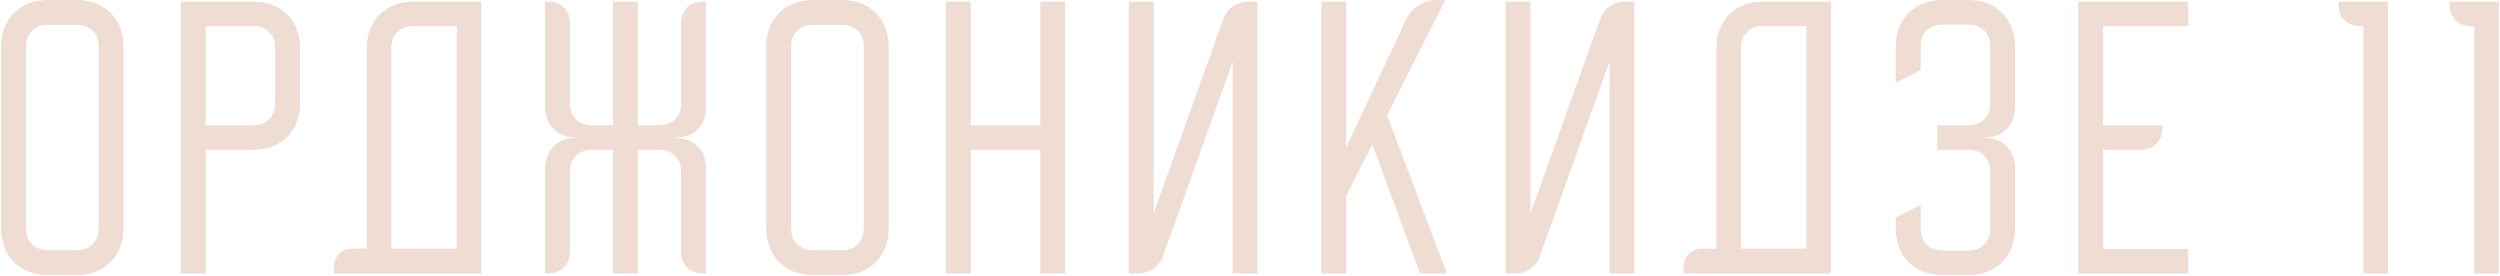
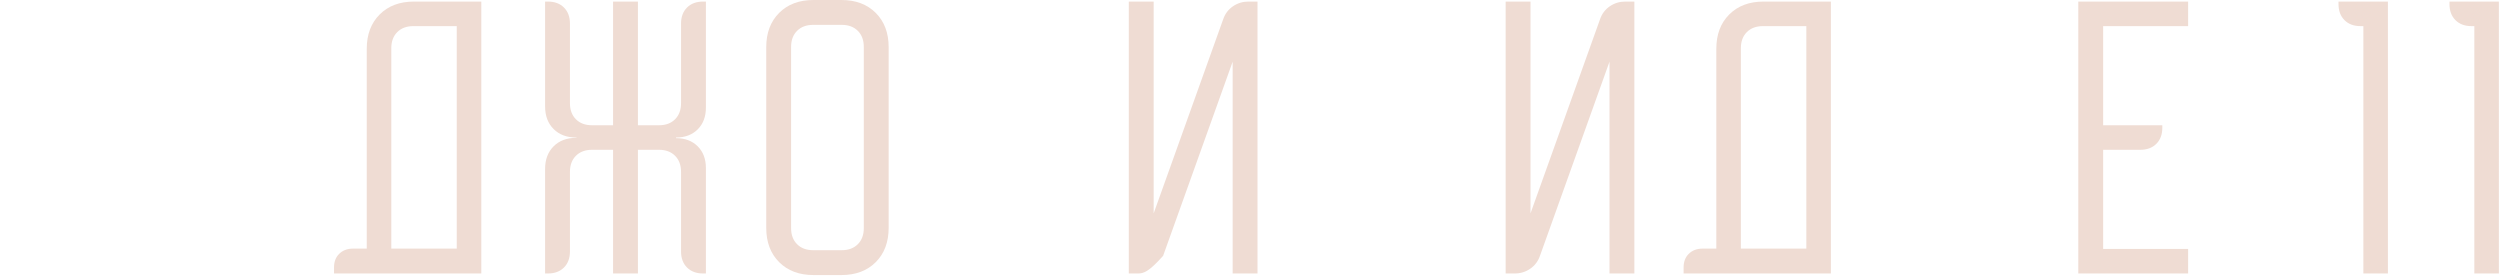
<svg xmlns="http://www.w3.org/2000/svg" width="1324" height="146" viewBox="0 0 1324 146" fill="none">
-   <path d="M0.589 25C0.589 17.444 2.866 11.389 7.422 6.833C11.977 2.278 18.033 0 25.589 0H40.422C47.977 0 54.033 2.278 58.589 6.833C63.144 11.389 65.422 17.444 65.422 25V120.667C65.422 128.222 63.144 134.278 58.589 138.833C54.033 143.389 47.977 145.667 40.422 145.667H25.589C18.033 145.667 11.977 143.389 7.422 138.833C2.866 134.278 0.589 128.222 0.589 120.667V25ZM25.422 132.5H40.589C44.144 132.5 46.977 131.444 49.089 129.333C51.2 127.222 52.255 124.389 52.255 120.833V24.833C52.255 21.278 51.2 18.444 49.089 16.333C46.977 14.222 44.144 13.167 40.589 13.167H25.422C21.866 13.167 19.033 14.222 16.922 16.333C14.811 18.444 13.755 21.278 13.755 24.833V120.833C13.755 124.389 14.811 127.222 16.922 129.333C19.033 131.444 21.866 132.5 25.422 132.5Z" fill="#EFDCD3" />
-   <path d="M133.909 0.833C141.465 0.833 147.52 3.111 152.076 7.667C156.631 12.222 158.909 18.278 158.909 25.833V54.333C158.909 61.889 156.631 67.944 152.076 72.5C147.52 77.056 141.465 79.333 133.909 79.333H108.909V144.833H95.742V0.833H133.909ZM108.909 66.333H134.076C137.631 66.333 140.464 65.278 142.576 63.167C144.687 61.056 145.742 58.222 145.742 54.667V25.5C145.742 21.944 144.687 19.111 142.576 17C140.464 14.889 137.631 13.833 134.076 13.833H108.909V66.333Z" fill="#EFDCD3" />
  <path d="M176.899 141.667C176.899 138.667 177.787 136.278 179.565 134.5C181.454 132.611 183.899 131.667 186.899 131.667H194.232V25.833C194.232 18.278 196.51 12.222 201.065 7.667C205.621 3.111 211.676 0.833 219.232 0.833H254.899V144.833H176.899V141.667ZM241.899 131.667V13.833H218.899C215.343 13.833 212.51 14.889 210.399 17C208.287 19.111 207.232 21.944 207.232 25.5V131.667H241.899Z" fill="#EFDCD3" />
  <path d="M288.68 56.333V0.833H290.18C293.735 0.833 296.569 1.889 298.68 4C300.791 6.111 301.846 8.944 301.846 12.5V54.667C301.846 58.222 302.902 61.056 305.013 63.167C307.124 65.278 309.958 66.333 313.513 66.333H324.68V0.833H337.846V66.333H349.013C352.569 66.333 355.402 65.278 357.513 63.167C359.624 61.056 360.68 58.222 360.68 54.667V12.5C360.68 8.944 361.735 6.111 363.846 4C365.958 1.889 368.791 0.833 372.346 0.833H373.846V57C373.846 61.778 372.402 65.611 369.513 68.5C366.624 71.389 362.791 72.833 358.013 72.833V73.167C362.791 73.167 366.624 74.611 369.513 77.5C372.402 80.389 373.846 84.222 373.846 89V144.833H372.346C368.791 144.833 365.958 143.778 363.846 141.667C361.735 139.556 360.68 136.722 360.68 133.167V91C360.68 87.444 359.624 84.611 357.513 82.5C355.402 80.389 352.569 79.333 349.013 79.333H337.846V144.833H324.68V79.333H313.513C309.958 79.333 307.124 80.389 305.013 82.5C302.902 84.611 301.846 87.444 301.846 91V133.167C301.846 136.722 300.791 139.556 298.68 141.667C296.569 143.778 293.735 144.833 290.18 144.833H288.68V89.5C288.68 84.5 290.18 80.5 293.18 77.5C296.18 74.5 300.18 73 305.18 73H305.346V72.833H305.18C300.18 72.833 296.18 71.333 293.18 68.333C290.18 65.333 288.68 61.333 288.68 56.333Z" fill="#EFDCD3" />
  <path d="M405.8 25C405.8 17.444 408.077 11.389 412.633 6.833C417.188 2.278 423.244 0 430.8 0H445.633C453.188 0 459.244 2.278 463.8 6.833C468.355 11.389 470.633 17.444 470.633 25V120.667C470.633 128.222 468.355 134.278 463.8 138.833C459.244 143.389 453.188 145.667 445.633 145.667H430.8C423.244 145.667 417.188 143.389 412.633 138.833C408.077 134.278 405.8 128.222 405.8 120.667V25ZM430.633 132.5H445.8C449.355 132.5 452.188 131.444 454.3 129.333C456.411 127.222 457.466 124.389 457.466 120.833V24.833C457.466 21.278 456.411 18.444 454.3 16.333C452.188 14.222 449.355 13.167 445.8 13.167H430.633C427.077 13.167 424.244 14.222 422.133 16.333C420.022 18.444 418.966 21.278 418.966 24.833V120.833C418.966 124.389 420.022 127.222 422.133 129.333C424.244 131.444 427.077 132.5 430.633 132.5Z" fill="#EFDCD3" />
-   <path d="M514.12 0.833V66.333H550.953V0.833H564.12V144.833H550.953V79.333H514.12V144.833H500.953V0.833H514.12Z" fill="#EFDCD3" />
-   <path d="M597.813 144.833V0.833H610.979V113L647.813 10.167C648.813 7.278 650.535 5 652.979 3.333C655.424 1.667 658.146 0.833 661.146 0.833H665.979V144.833H652.813V32.667L615.979 135.5C614.979 138.389 613.257 140.667 610.813 142.333C608.368 144 605.646 144.833 602.646 144.833H597.813Z" fill="#EFDCD3" />
-   <path d="M712.917 0.833V78.167L744.583 10.5C746.139 7.278 748.417 4.722 751.417 2.833C754.417 0.944 757.695 0 761.25 0H765.417L734.583 61L766.25 144.833H752.083L726.75 76.5L712.917 103.833V144.833H699.75V0.833H712.917Z" fill="#EFDCD3" />
+   <path d="M597.813 144.833V0.833H610.979V113L647.813 10.167C648.813 7.278 650.535 5 652.979 3.333C655.424 1.667 658.146 0.833 661.146 0.833H665.979V144.833H652.813V32.667L615.979 135.5C608.368 144 605.646 144.833 602.646 144.833H597.813Z" fill="#EFDCD3" />
  <path d="M797.391 144.833V0.833H810.557V113L847.391 10.167C848.391 7.278 850.113 5 852.557 3.333C855.002 1.667 857.724 0.833 860.724 0.833H865.557V144.833H852.391V32.667L815.557 135.5C814.557 138.389 812.835 140.667 810.391 142.333C807.946 144 805.224 144.833 802.224 144.833H797.391Z" fill="#EFDCD3" />
  <path d="M891.633 141.667C891.633 138.667 892.522 136.278 894.3 134.5C896.188 132.611 898.633 131.667 901.633 131.667H908.966V25.833C908.966 18.278 911.244 12.222 915.8 7.667C920.355 3.111 926.411 0.833 933.966 0.833H969.633V144.833H891.633V141.667ZM956.633 131.667V13.833H933.633C930.077 13.833 927.244 14.889 925.133 17C923.022 19.111 921.966 21.944 921.966 25.5V131.667H956.633Z" fill="#EFDCD3" />
-   <path d="M1029 0H1042.17C1049.72 0 1055.78 2.278 1060.33 6.833C1064.89 11.389 1067.17 17.444 1067.17 25V56.333C1067.17 61.333 1065.67 65.333 1062.67 68.333C1059.67 71.333 1055.67 72.833 1050.67 72.833H1050.5V73H1050.67C1055.67 73 1059.67 74.5 1062.67 77.5C1065.67 80.5 1067.17 84.5 1067.17 89.5V120.667C1067.17 128.222 1064.89 134.278 1060.33 138.833C1055.78 143.389 1049.72 145.667 1042.17 145.667H1029C1021.44 145.667 1015.39 143.389 1010.83 138.833C1006.28 134.278 1004 128.222 1004 120.667V115.167L1017.17 108.5V121C1017.17 124.556 1018.22 127.389 1020.33 129.5C1022.44 131.611 1025.28 132.667 1028.83 132.667H1042.33C1045.89 132.667 1048.72 131.611 1050.83 129.5C1052.94 127.389 1054 124.556 1054 121V91C1054 87.444 1052.94 84.611 1050.83 82.5C1048.72 80.389 1045.89 79.333 1042.33 79.333H1026V66.333H1042.33C1045.89 66.333 1048.72 65.278 1050.83 63.167C1052.94 61.056 1054 58.222 1054 54.667V24.667C1054 21.111 1052.94 18.278 1050.83 16.167C1048.72 14.056 1045.89 13 1042.33 13H1028.83C1025.28 13 1022.44 14.056 1020.33 16.167C1018.22 18.278 1017.17 21.111 1017.17 24.667V37.167L1004 43.833V25C1004 17.444 1006.28 11.389 1010.83 6.833C1015.39 2.278 1021.44 0 1029 0Z" fill="#EFDCD3" />
  <path d="M1100.66 0.833H1158.83V13.833H1113.83V66.333H1145.16V67.667C1145.16 71.222 1144.11 74.056 1142 76.167C1139.89 78.278 1137.05 79.333 1133.5 79.333H1113.83V131.833H1158.83V144.833H1100.66V0.833Z" fill="#EFDCD3" />
  <path d="M1238.47 2.167V0.833H1264.64V144.833H1251.64V13.833H1250.14C1246.58 13.833 1243.75 12.778 1241.64 10.667C1239.53 8.556 1238.47 5.722 1238.47 2.167Z" fill="#EFDCD3" />
  <path d="M1297.24 2.167V0.833H1323.41V144.833H1310.41V13.833H1308.91C1305.36 13.833 1302.52 12.778 1300.41 10.667C1298.3 8.556 1297.24 5.722 1297.24 2.167Z" fill="#EFDCD3" />
</svg>